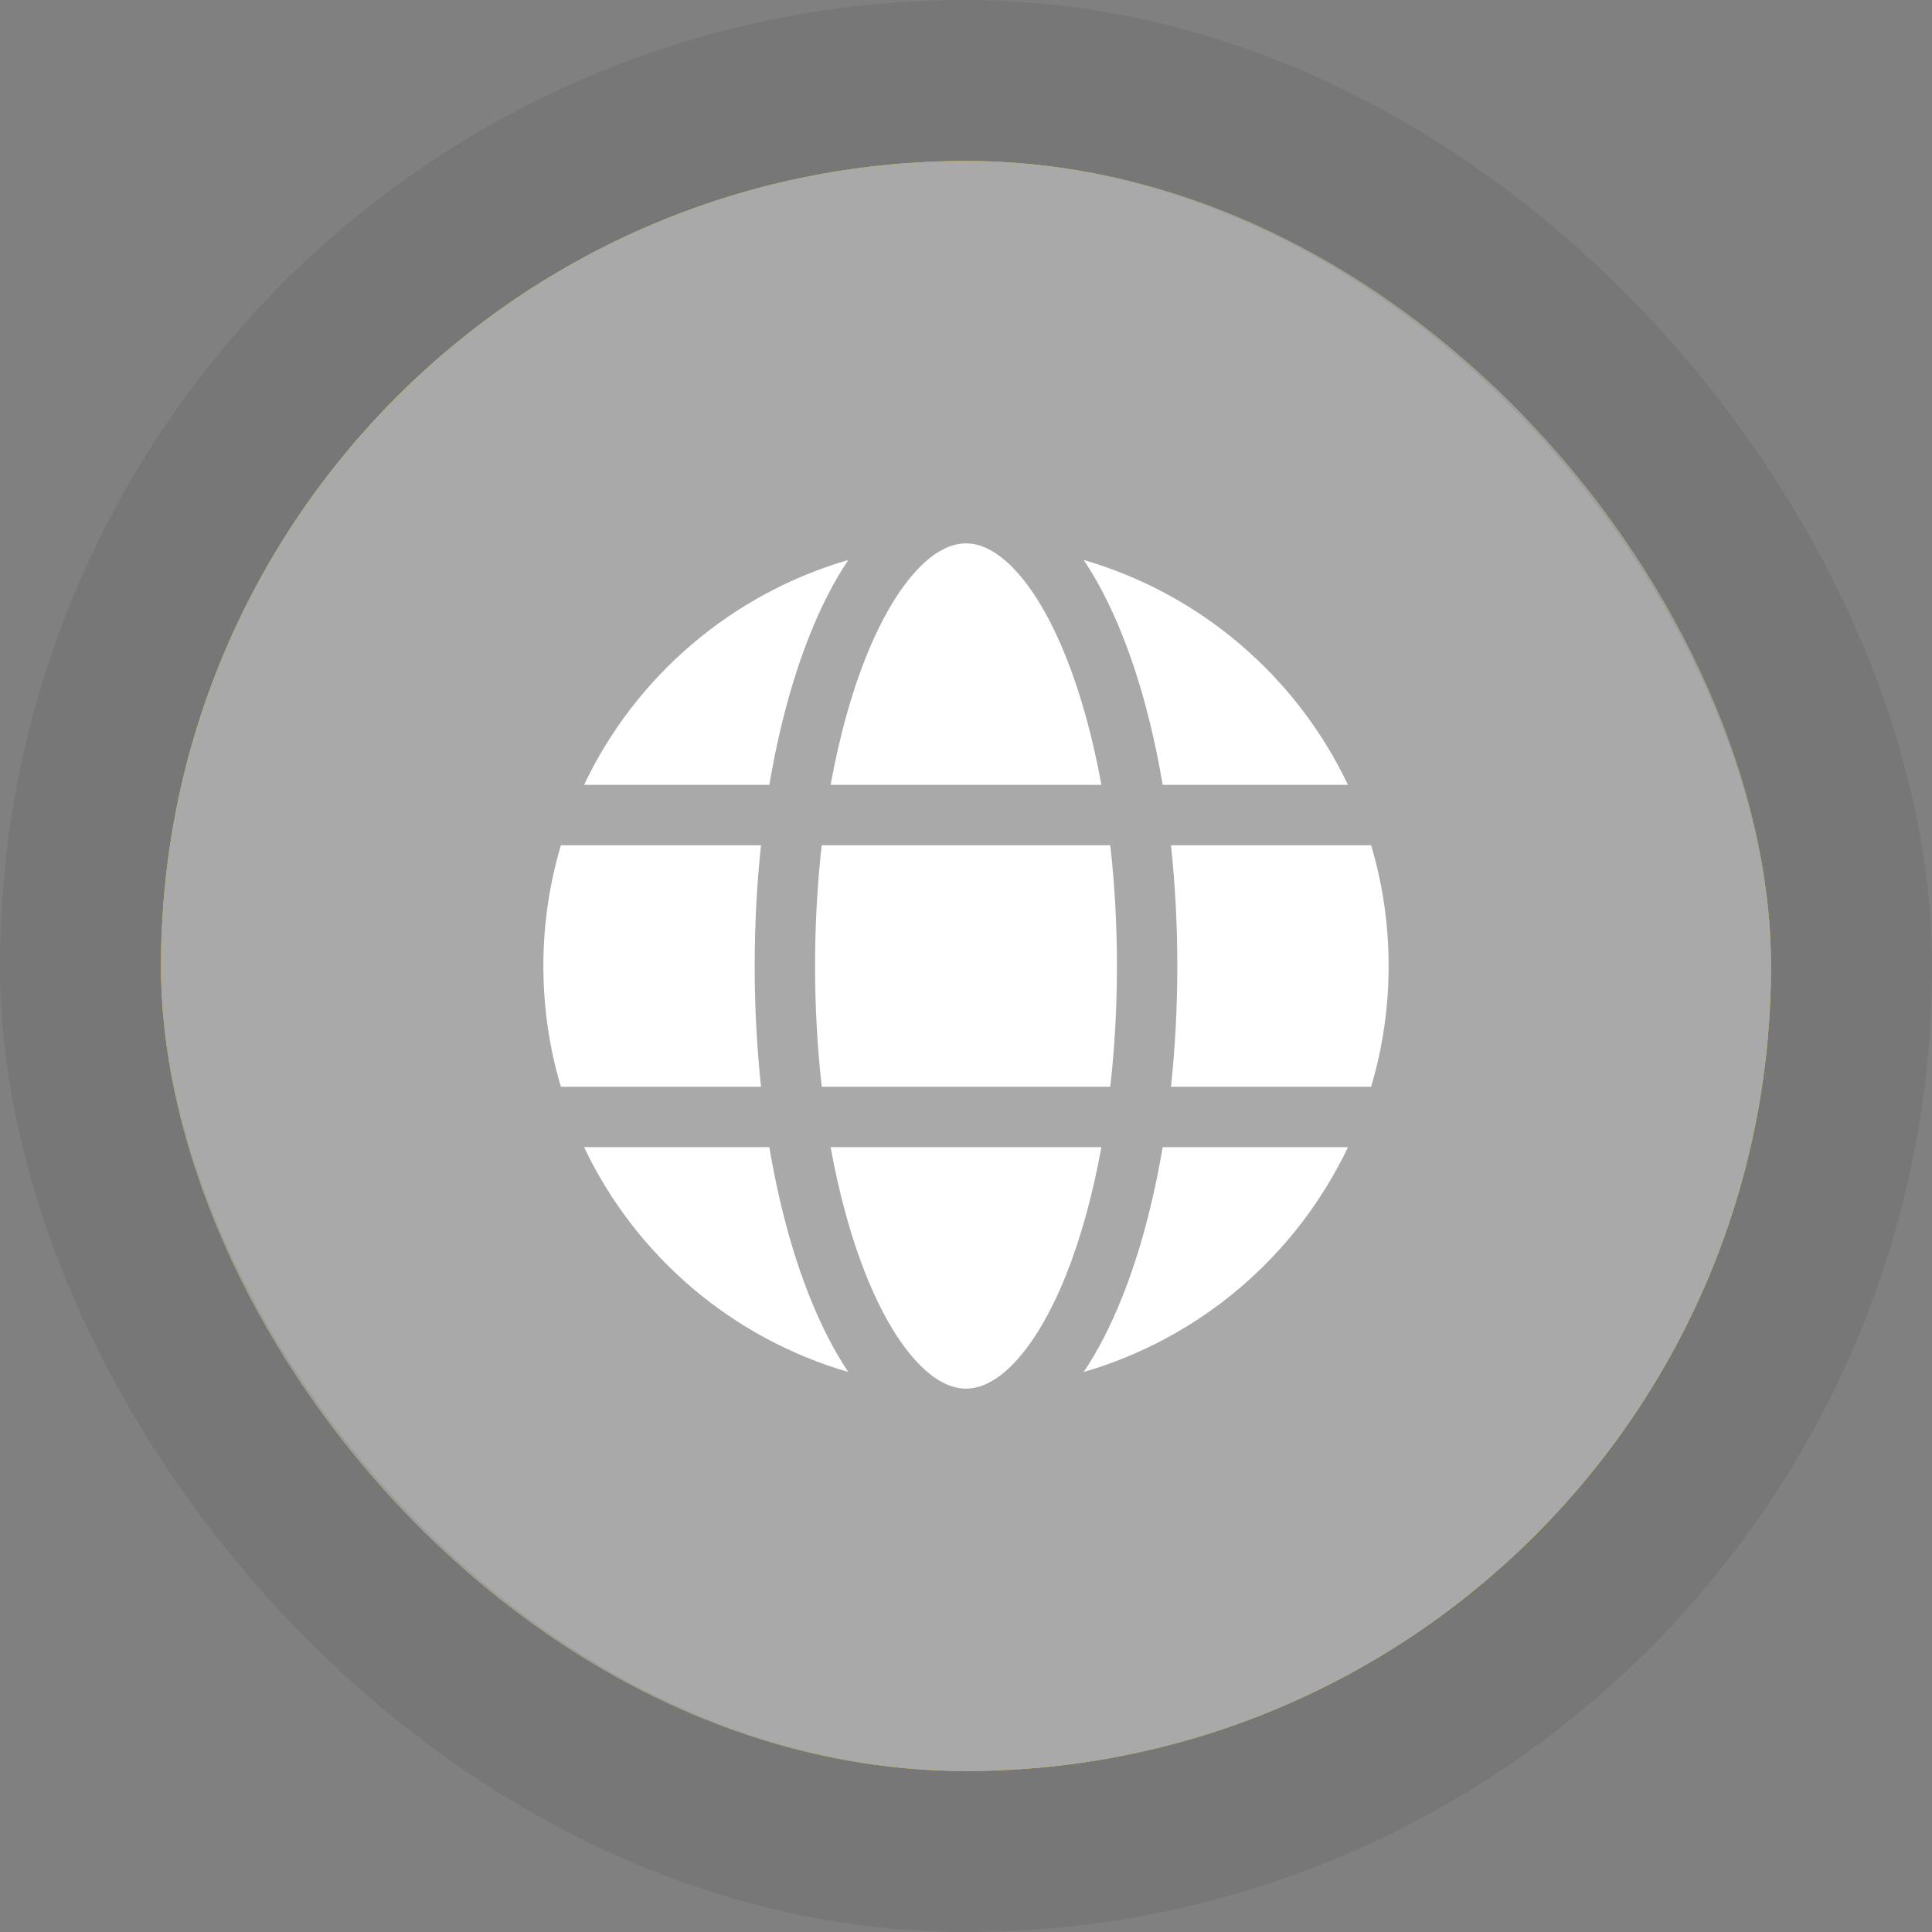
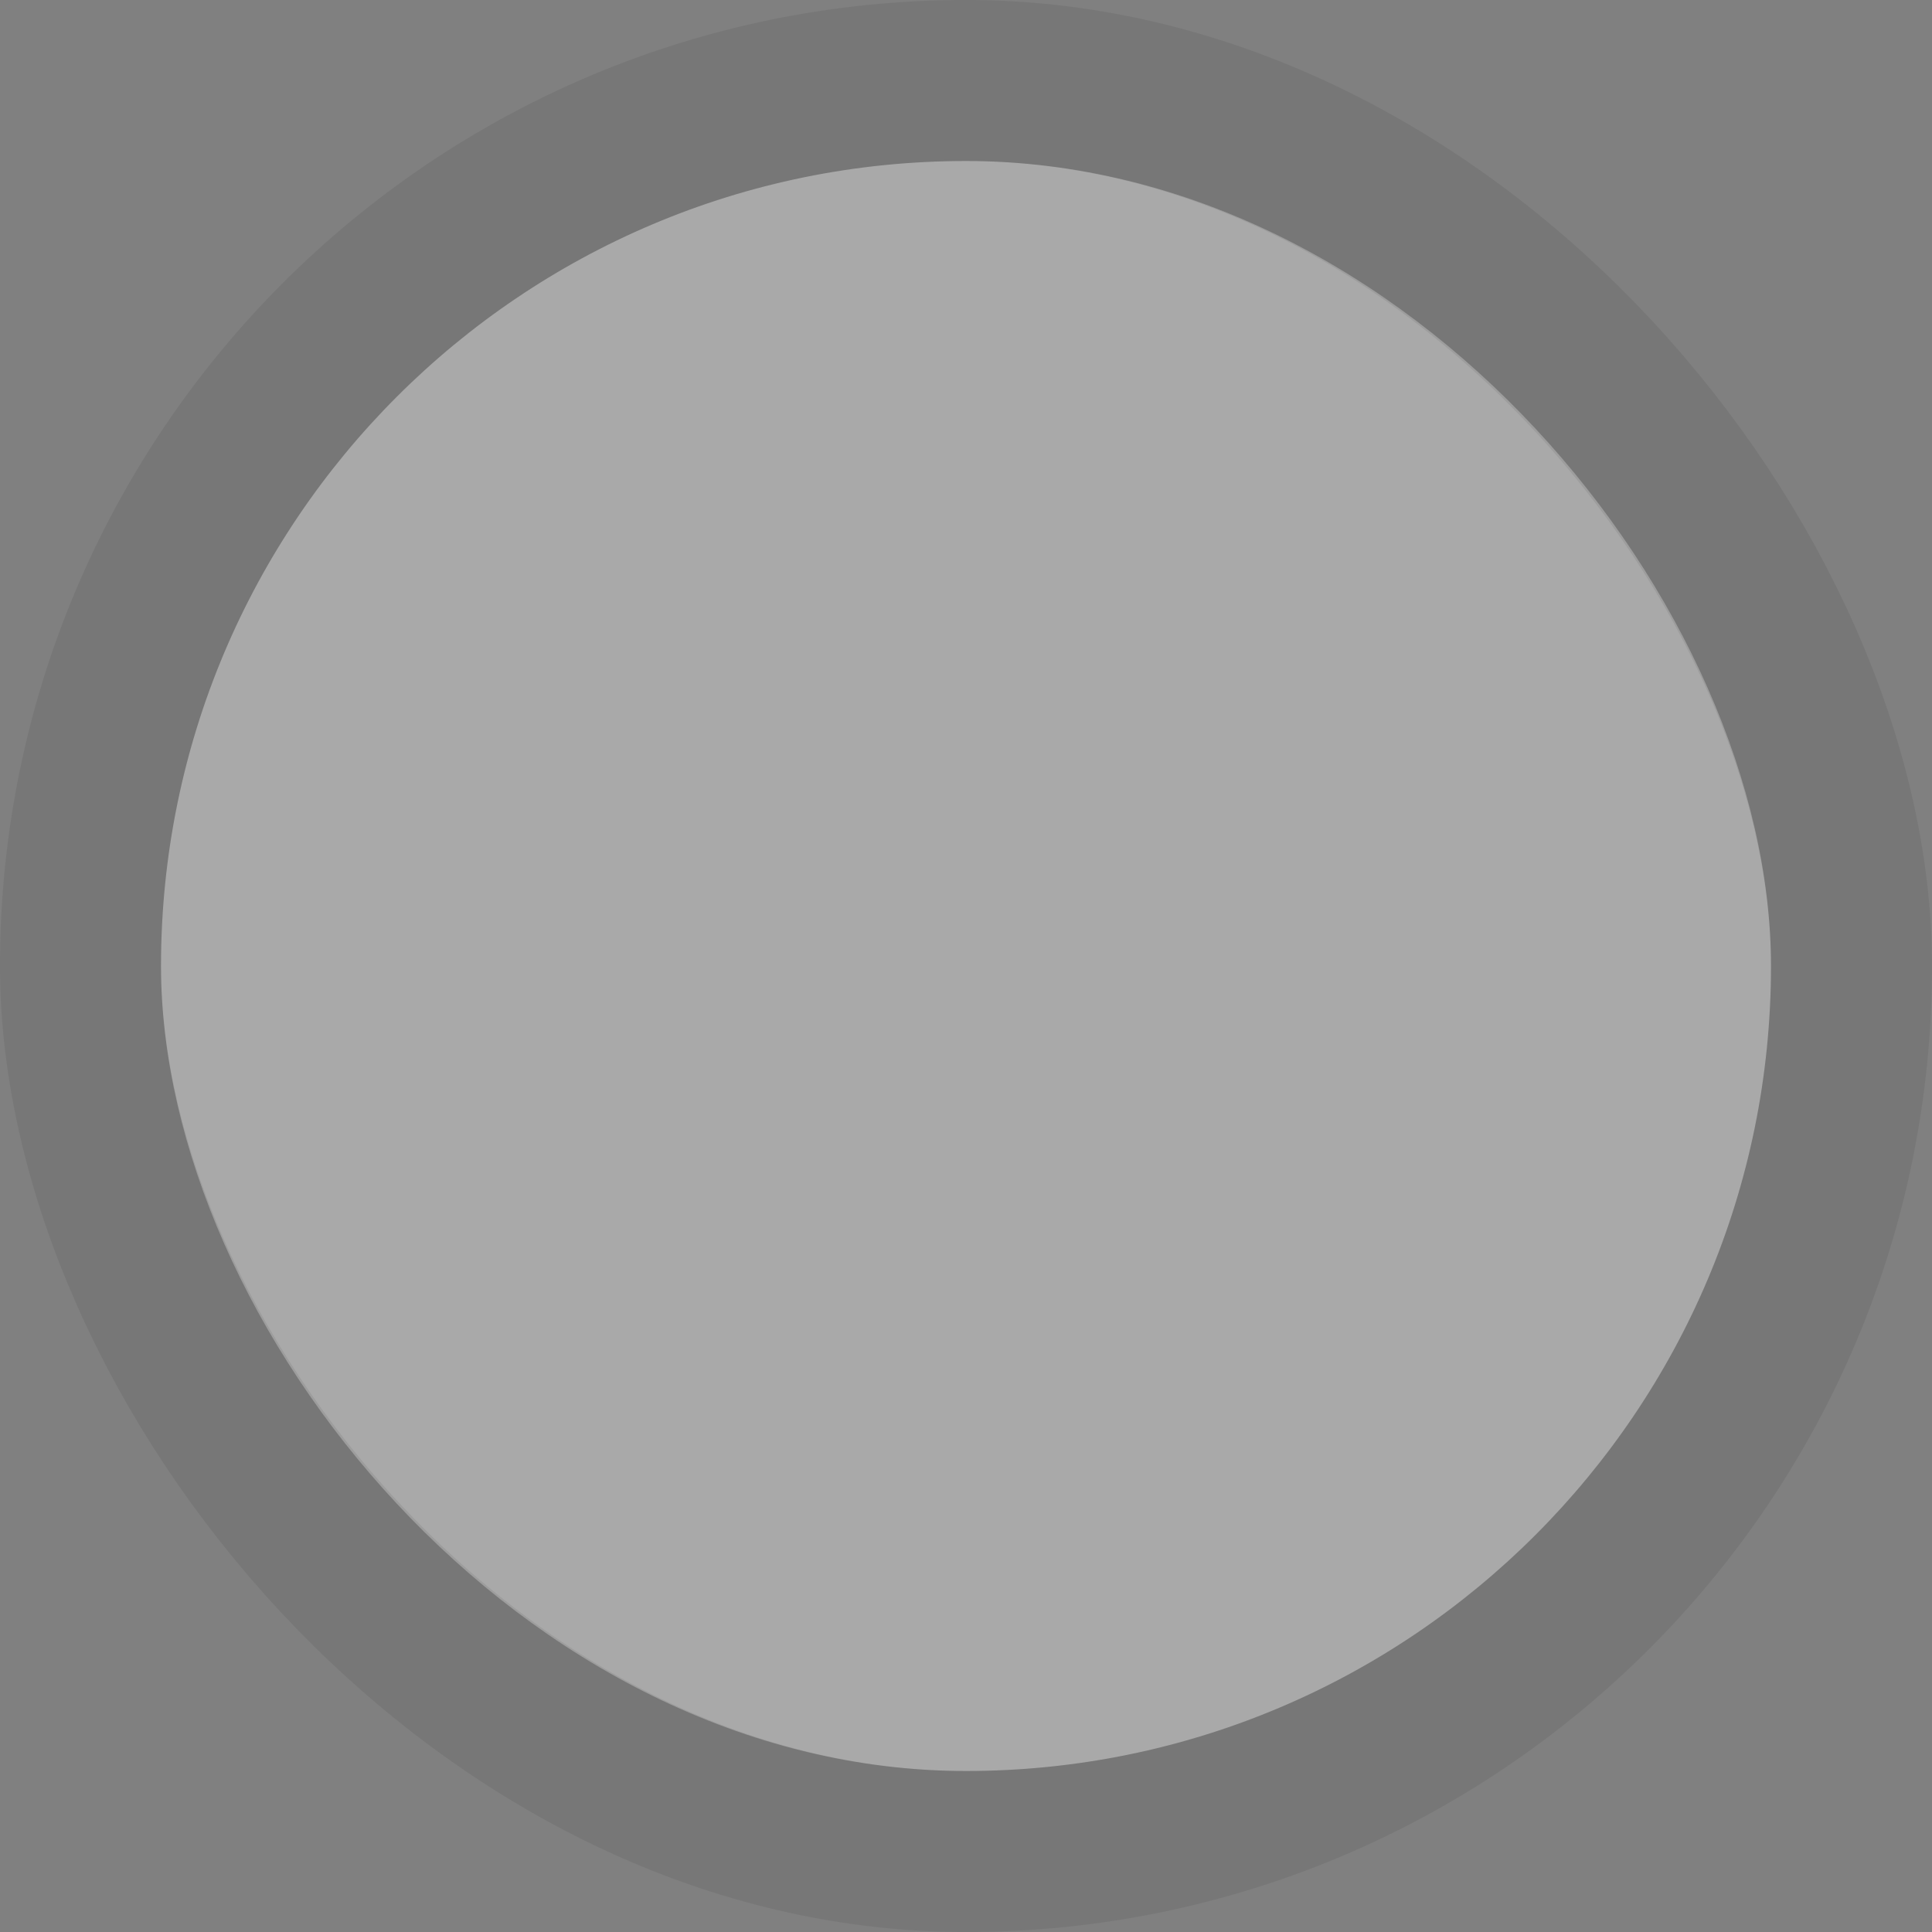
<svg xmlns="http://www.w3.org/2000/svg" width="48" height="48" viewBox="0 0 48 48" fill="none">
  <rect x="0" y="0" width="48" height="48" fill="#808080" stroke="none" />
-   <rect x="4" y="4" width="40" height="40" rx="20" fill="#FFCE0A" />
  <rect x="4" y="4" width="40" height="40" rx="20" fill="#A9A9A9" />
  <rect x="2" y="2" width="44" height="44" rx="22" stroke="#0F0F0F" stroke-opacity="0.08" stroke-width="4" />
  <g clip-path="url(#clip0_6_390)">
-     <path d="M20.25 24C20.25 22.955 20.308 21.95 20.416 21H27.584C27.692 21.95 27.75 22.955 27.75 24C27.75 25.045 27.692 26.05 27.584 27H20.416C20.305 26.004 20.25 25.002 20.25 24ZM18.907 27C18.802 26.003 18.75 25.002 18.75 24C18.75 22.966 18.805 21.96 18.907 21H13.935C13.646 21.974 13.499 22.984 13.5 24C13.5 25.043 13.652 26.05 13.935 27H18.907ZM14.51 28.5H19.114C19.349 29.895 19.692 31.16 20.122 32.233C20.398 32.925 20.716 33.552 21.076 34.087C19.649 33.672 18.326 32.959 17.195 31.997C16.063 31.033 15.148 29.842 14.51 28.5ZM20.636 28.5H27.364C27.146 29.7 26.846 30.774 26.486 31.676C26.099 32.642 25.658 33.373 25.207 33.851C24.757 34.327 24.349 34.5 24 34.5C23.651 34.5 23.243 34.327 22.793 33.85C22.342 33.373 21.901 32.642 21.515 31.676C21.154 30.774 20.854 29.699 20.636 28.5ZM28.886 28.5C28.651 29.895 28.308 31.16 27.878 32.233C27.602 32.925 27.284 33.552 26.924 34.087C28.351 33.672 29.674 32.959 30.805 31.997C31.937 31.033 32.852 29.842 33.49 28.5H28.886ZM34.065 27C34.348 26.05 34.5 25.043 34.5 24C34.5 22.957 34.348 21.95 34.065 21H29.093C29.195 21.96 29.25 22.966 29.25 24C29.25 25.034 29.195 26.04 29.093 27H34.065ZM26.485 16.324C26.846 17.226 27.146 18.301 27.364 19.5H20.636C20.854 18.3 21.154 17.226 21.514 16.324C21.901 15.358 22.342 14.627 22.793 14.149C23.242 13.675 23.648 13.502 23.996 13.5H24.002C24.35 13.5 24.758 13.675 25.207 14.149C25.658 14.627 26.099 15.358 26.485 16.324ZM28.886 19.5H33.49C32.852 18.158 31.937 16.967 30.805 16.003C29.674 15.04 28.351 14.328 26.924 13.912C27.284 14.448 27.602 15.075 27.878 15.767C28.308 16.84 28.651 18.105 28.886 19.5ZM14.51 19.5H19.114C19.349 18.105 19.692 16.84 20.122 15.767C20.398 15.075 20.716 14.448 21.076 13.912C19.649 14.328 18.326 15.04 17.195 16.003C16.063 16.967 15.148 18.158 14.51 19.5Z" fill="white" />
-   </g>
+     </g>
  <defs>
    <clipPath id="clip0_6_390">
-       <rect width="24" height="24" fill="white" transform="translate(12 12)" />
-     </clipPath>
+       </clipPath>
  </defs>
</svg>